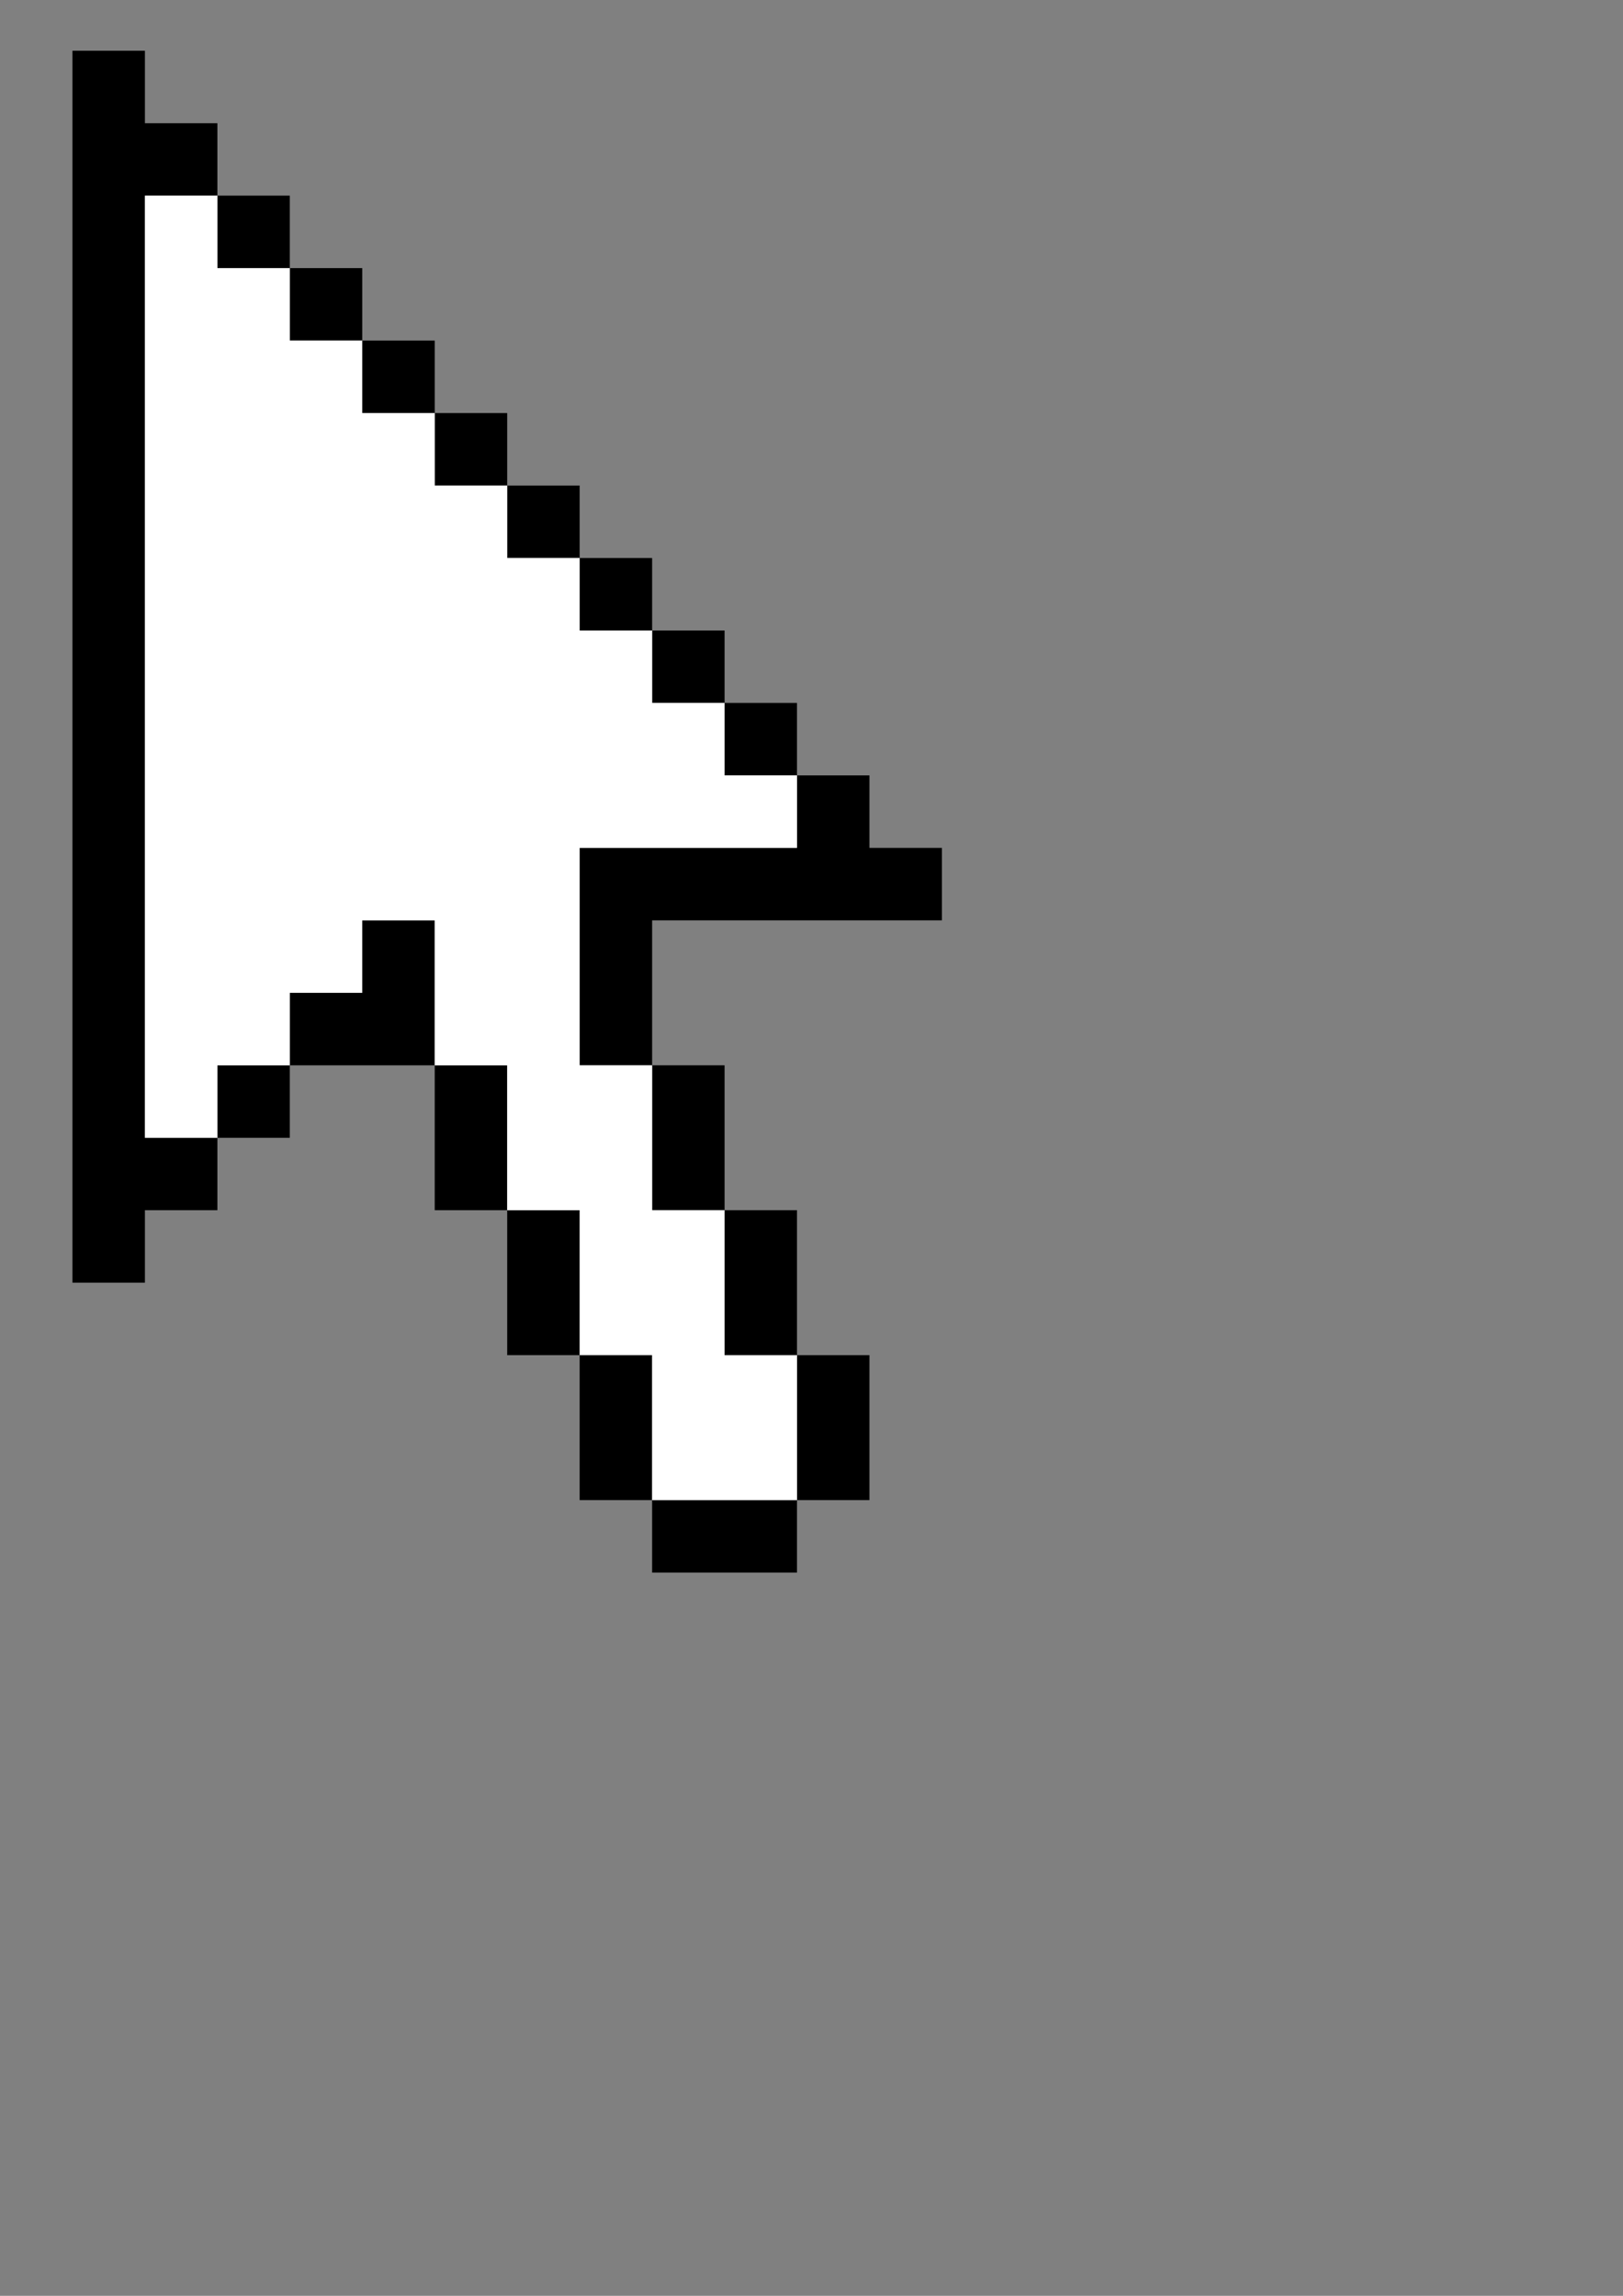
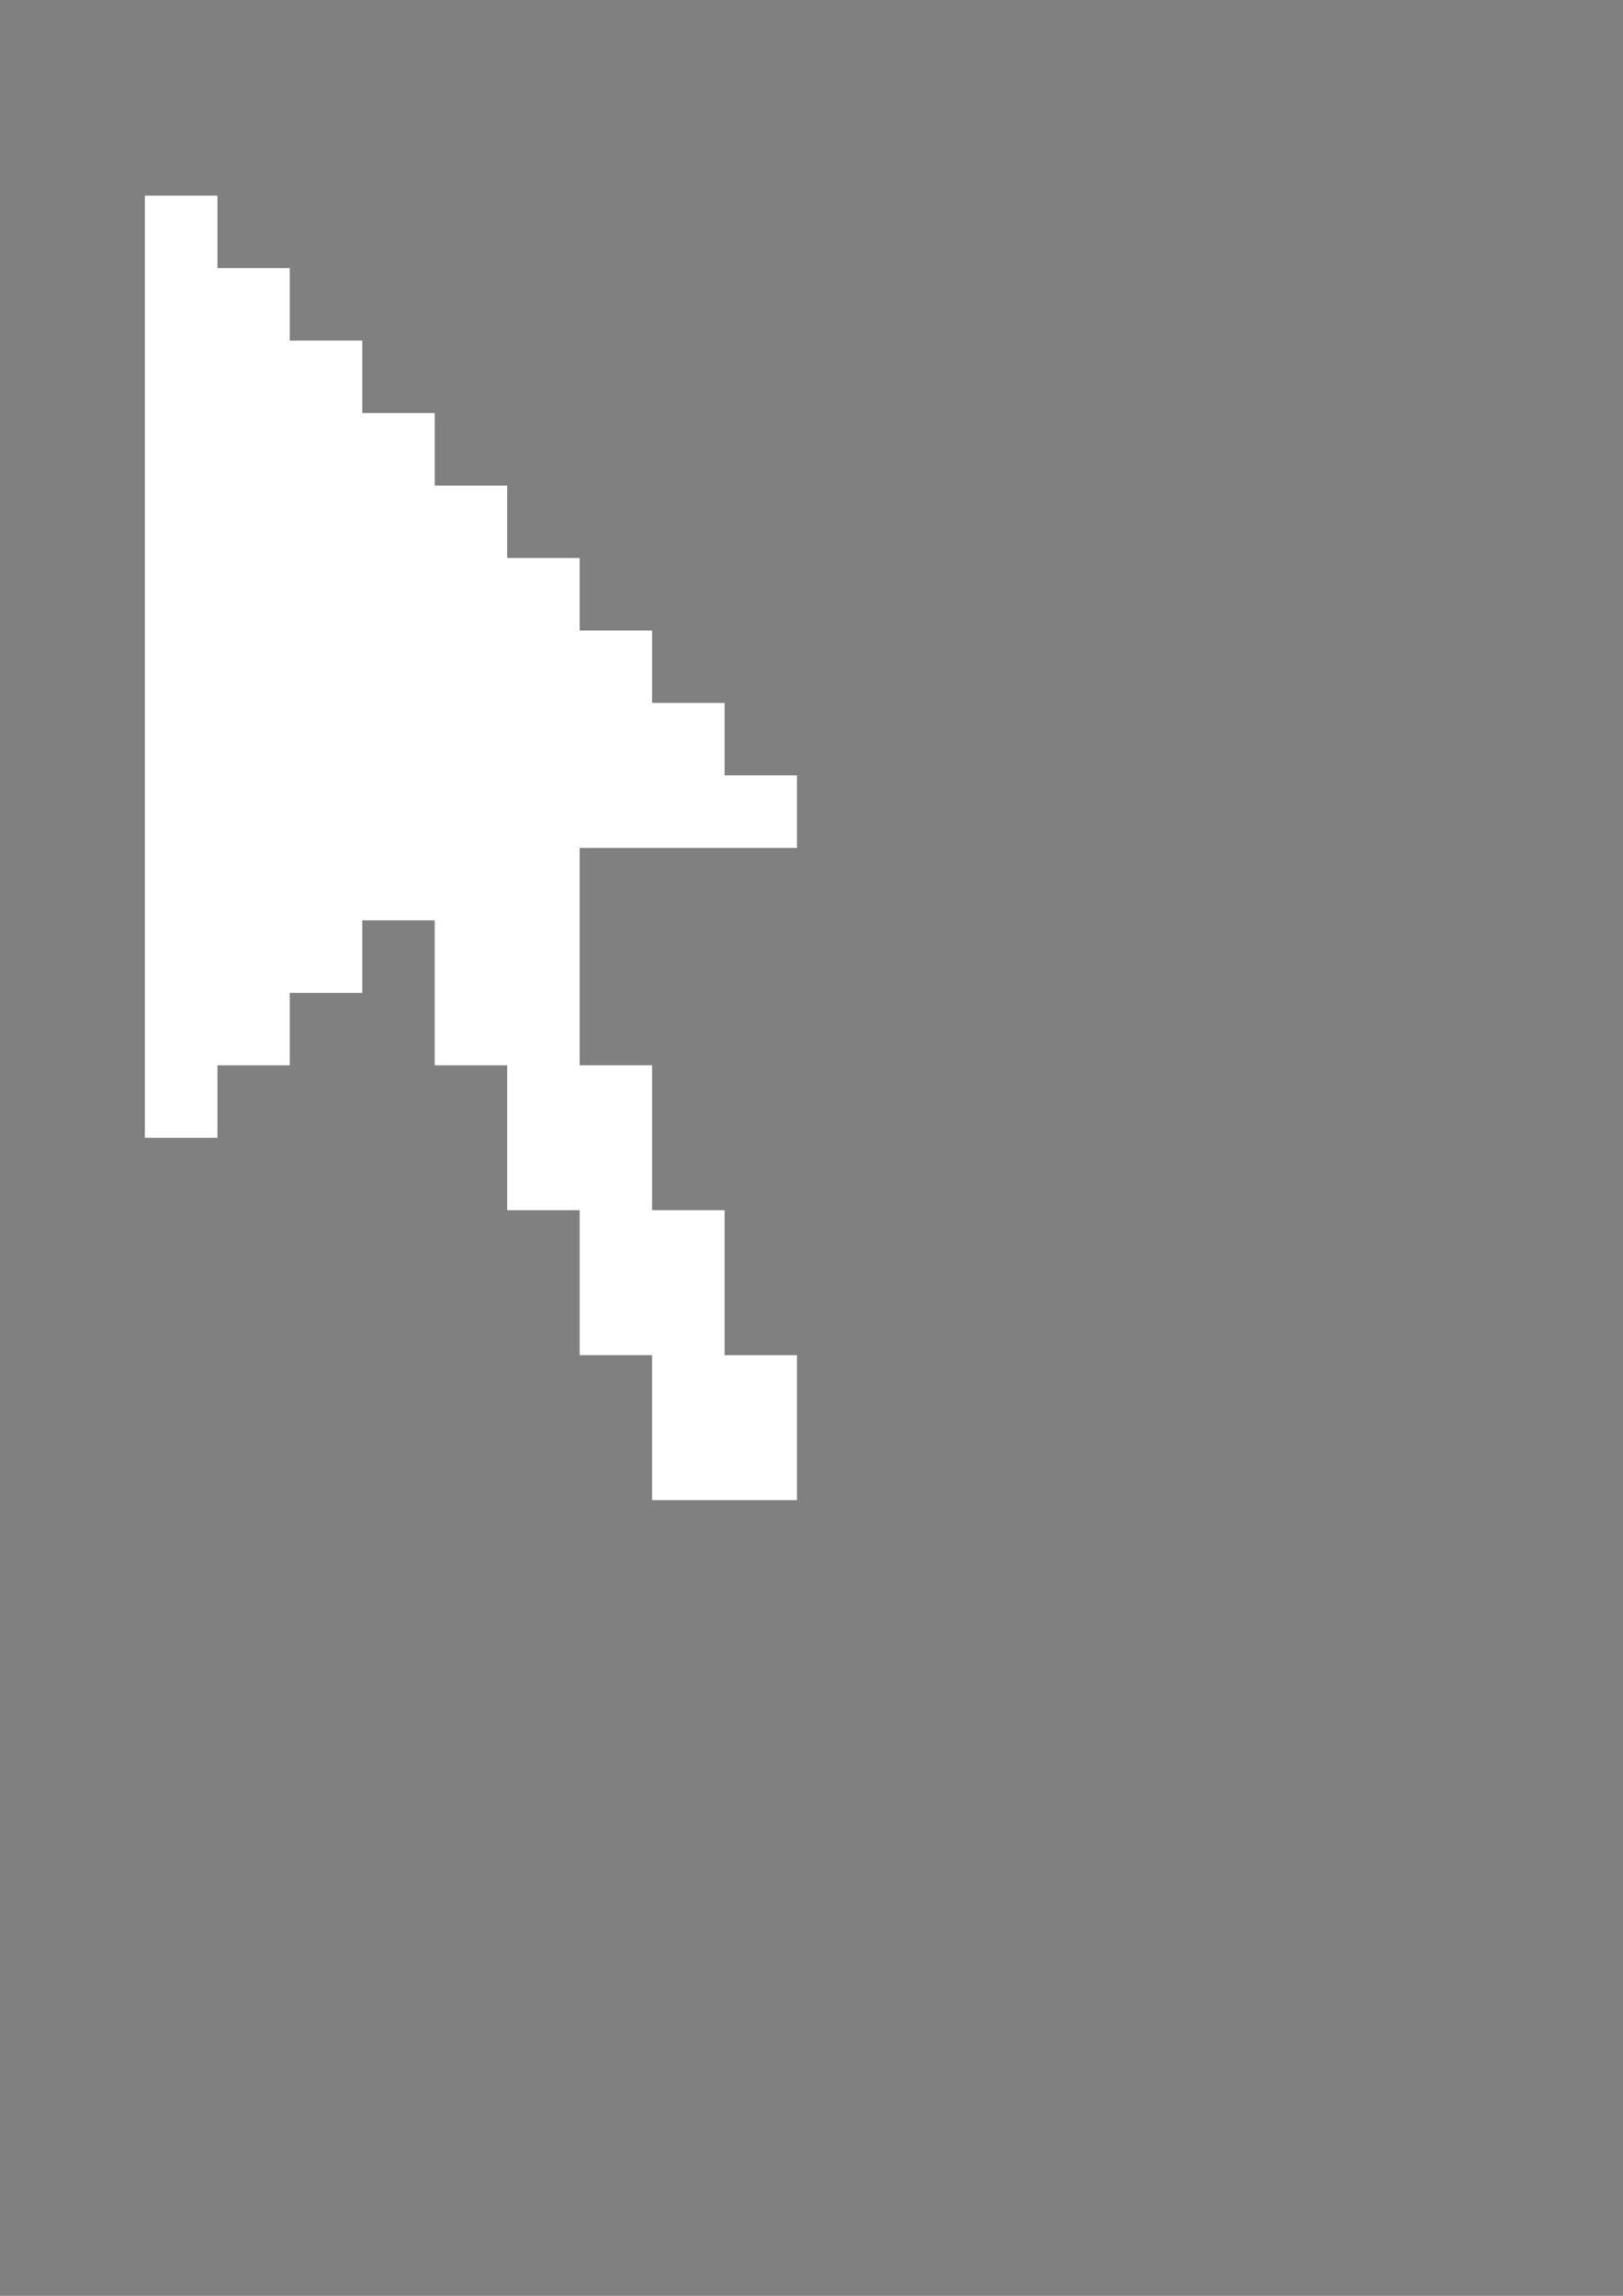
<svg xmlns="http://www.w3.org/2000/svg" xmlns:ns1="http://www.inkscape.org/namespaces/inkscape" xmlns:ns2="http://inkscape.sourceforge.net/DTD/sodipodi-0.dtd" xmlns:xlink="http://www.w3.org/1999/xlink" height="297mm" id="svg2" ns1:version="0.40+cvs" ns2:docbase="D:\" ns2:docname="mousepointer3.svg" ns2:version="0.32" width="210mm">
  <rect width="100%" height="100%" fill="#808080" stroke="none" />
  <defs id="defs3">
    <linearGradient id="linearGradient7601" ns1:collect="always">
      <stop id="stop7603" offset="0" style="stop-color:#000000;stop-opacity:1;" />
      <stop id="stop7605" offset="1" style="stop-color:#000000;stop-opacity:0;" />
    </linearGradient>
    <linearGradient gradientTransform="matrix(0.756,0,0,1.323,-36,0)" gradientUnits="userSpaceOnUse" id="linearGradient7607" ns1:collect="always" spreadMethod="reflect" x1="-526.861" x2="1370.559" xlink:href="#linearGradient7601" y1="45.133" y2="471.384" />
    <linearGradient gradientTransform="matrix(0.324,0,0,0.567,399.632,14.151)" gradientUnits="userSpaceOnUse" id="linearGradient10869" ns1:collect="always" spreadMethod="reflect" x1="-526.861" x2="1370.559" xlink:href="#linearGradient7601" y1="45.133" y2="471.384" />
    <linearGradient gradientTransform="matrix(8.892150e-2,0,0,0.156,635.717,9.381)" gradientUnits="userSpaceOnUse" id="linearGradient10877" ns1:collect="always" spreadMethod="reflect" x1="-526.861" x2="1370.559" xlink:href="#linearGradient7601" y1="45.133" y2="471.384" />
    <linearGradient gradientTransform="matrix(0.756,0,0,1.323,-36,0)" gradientUnits="userSpaceOnUse" id="linearGradient1323" ns1:collect="always" spreadMethod="reflect" x1="-526.861" x2="1370.559" xlink:href="#linearGradient7601" y1="45.133" y2="471.384" />
  </defs>
  <ns2:namedview bordercolor="#666666" borderopacity="1.0" gridoriginx="0mm" gridoriginy="0mm" gridspacingx="10mm" gridspacingy="10mm" gridtolerance="5mm" id="base" ns1:current-layer="layer1" ns1:cx="372.04724" ns1:cy="550.69603" ns1:document-units="px" ns1:grid-bbox="true" ns1:grid-points="true" ns1:guide-bbox="true" ns1:guide-points="true" ns1:pageopacity="0.0" ns1:pageshadow="2" ns1:window-height="841" ns1:window-width="992" ns1:window-x="22" ns1:window-y="29" ns1:zoom="0.62906099" pagecolor="#ffffff" showgrid="true" showguides="true" />
  <g id="layer1" ns1:groupmode="layer" ns1:label="Layer 1" style="display:inline">
    <g id="g1325">
-       <path d="M 35.438,24.812 L 35.438,627.156 L 70.875,627.156 L 70.875,591.719 L 106.312,591.719 L 106.312,556.312 L 70.875,556.312 L 70.875,95.656 L 106.312,95.656 L 106.312,60.25 L 70.875,60.25 L 70.875,24.812 L 35.438,24.812 z M 106.312,95.656 L 106.312,131.094 L 141.719,131.094 L 141.719,95.656 L 106.312,95.656 z M 141.719,131.094 L 141.719,166.531 L 177.156,166.531 L 177.156,131.094 L 141.719,131.094 z M 177.156,166.531 L 177.156,201.969 L 212.594,201.969 L 212.594,166.531 L 177.156,166.531 z M 212.594,201.969 L 212.594,237.406 L 248.031,237.406 L 248.031,201.969 L 212.594,201.969 z M 248.031,237.406 L 248.031,272.844 L 283.469,272.844 L 283.469,237.406 L 248.031,237.406 z M 283.469,272.844 L 283.469,308.281 L 318.906,308.281 L 318.906,272.844 L 283.469,272.844 z M 318.906,308.281 L 318.906,343.688 L 354.344,343.688 L 354.344,308.281 L 318.906,308.281 z M 354.344,343.688 L 354.344,379.125 L 389.75,379.125 L 389.75,343.688 L 354.344,343.688 z M 389.75,379.125 L 389.75,414.562 L 283.469,414.562 L 283.469,450 L 283.469,520.875 L 318.906,520.875 L 318.906,450 L 460.625,450 L 460.625,414.562 L 425.188,414.562 L 425.188,379.125 L 389.75,379.125 z M 318.906,520.875 L 318.906,591.719 L 354.344,591.719 L 354.344,520.875 L 318.906,520.875 z M 354.344,591.719 L 354.344,662.594 L 389.75,662.594 L 389.75,591.719 L 354.344,591.719 z M 389.75,662.594 L 389.75,733.469 L 425.188,733.469 L 425.188,662.594 L 389.75,662.594 z M 389.75,733.469 L 318.906,733.469 L 318.906,768.906 L 389.75,768.906 L 389.75,733.469 z M 318.906,733.469 L 318.906,662.594 L 283.469,662.594 L 283.469,733.469 L 318.906,733.469 z M 283.469,662.594 L 283.469,591.719 L 248.031,591.719 L 248.031,662.594 L 283.469,662.594 z M 248.031,591.719 L 248.031,520.875 L 212.594,520.875 L 212.594,591.719 L 248.031,591.719 z M 212.594,520.875 L 212.594,450 L 177.156,450 L 177.156,485.438 L 141.719,485.438 L 141.719,520.875 L 177.156,520.875 L 212.594,520.875 z M 141.719,520.875 L 106.312,520.875 L 106.312,556.312 L 141.719,556.312 L 141.719,520.875 z " id="rect1430" style="fill:#000000;fill-opacity:1;fill-rule:evenodd;stroke:none;stroke-width:1px;stroke-linecap:butt;stroke-linejoin:miter;stroke-opacity:1" />
      <path d="M 70.875,95.656 L 70.875,556.312 L 106.312,556.312 L 106.312,520.875 L 141.719,520.875 L 141.719,485.438 L 177.156,485.438 L 177.156,450 L 212.594,450 L 212.594,520.875 L 248.031,520.875 L 248.031,591.719 L 283.469,591.719 L 283.469,662.594 L 318.906,662.594 L 318.906,733.469 L 354.344,733.469 L 389.75,733.469 L 389.75,662.594 L 354.344,662.594 L 354.344,591.719 L 318.906,591.719 L 318.906,520.875 L 283.469,520.875 L 283.469,414.562 L 318.906,414.562 L 354.344,414.562 L 389.75,414.562 L 389.75,379.125 L 354.344,379.125 L 354.344,343.688 L 318.906,343.688 L 318.906,308.281 L 283.469,308.281 L 283.469,272.844 L 248.031,272.844 L 248.031,237.406 L 212.594,237.406 L 212.594,201.969 L 177.156,201.969 L 177.156,166.531 L 141.719,166.531 L 141.719,131.094 L 106.312,131.094 L 106.312,95.656 L 70.875,95.656 z " id="rect3779" style="fill:#ffffff;fill-opacity:1;stroke:none" />
    </g>
  </g>
</svg>